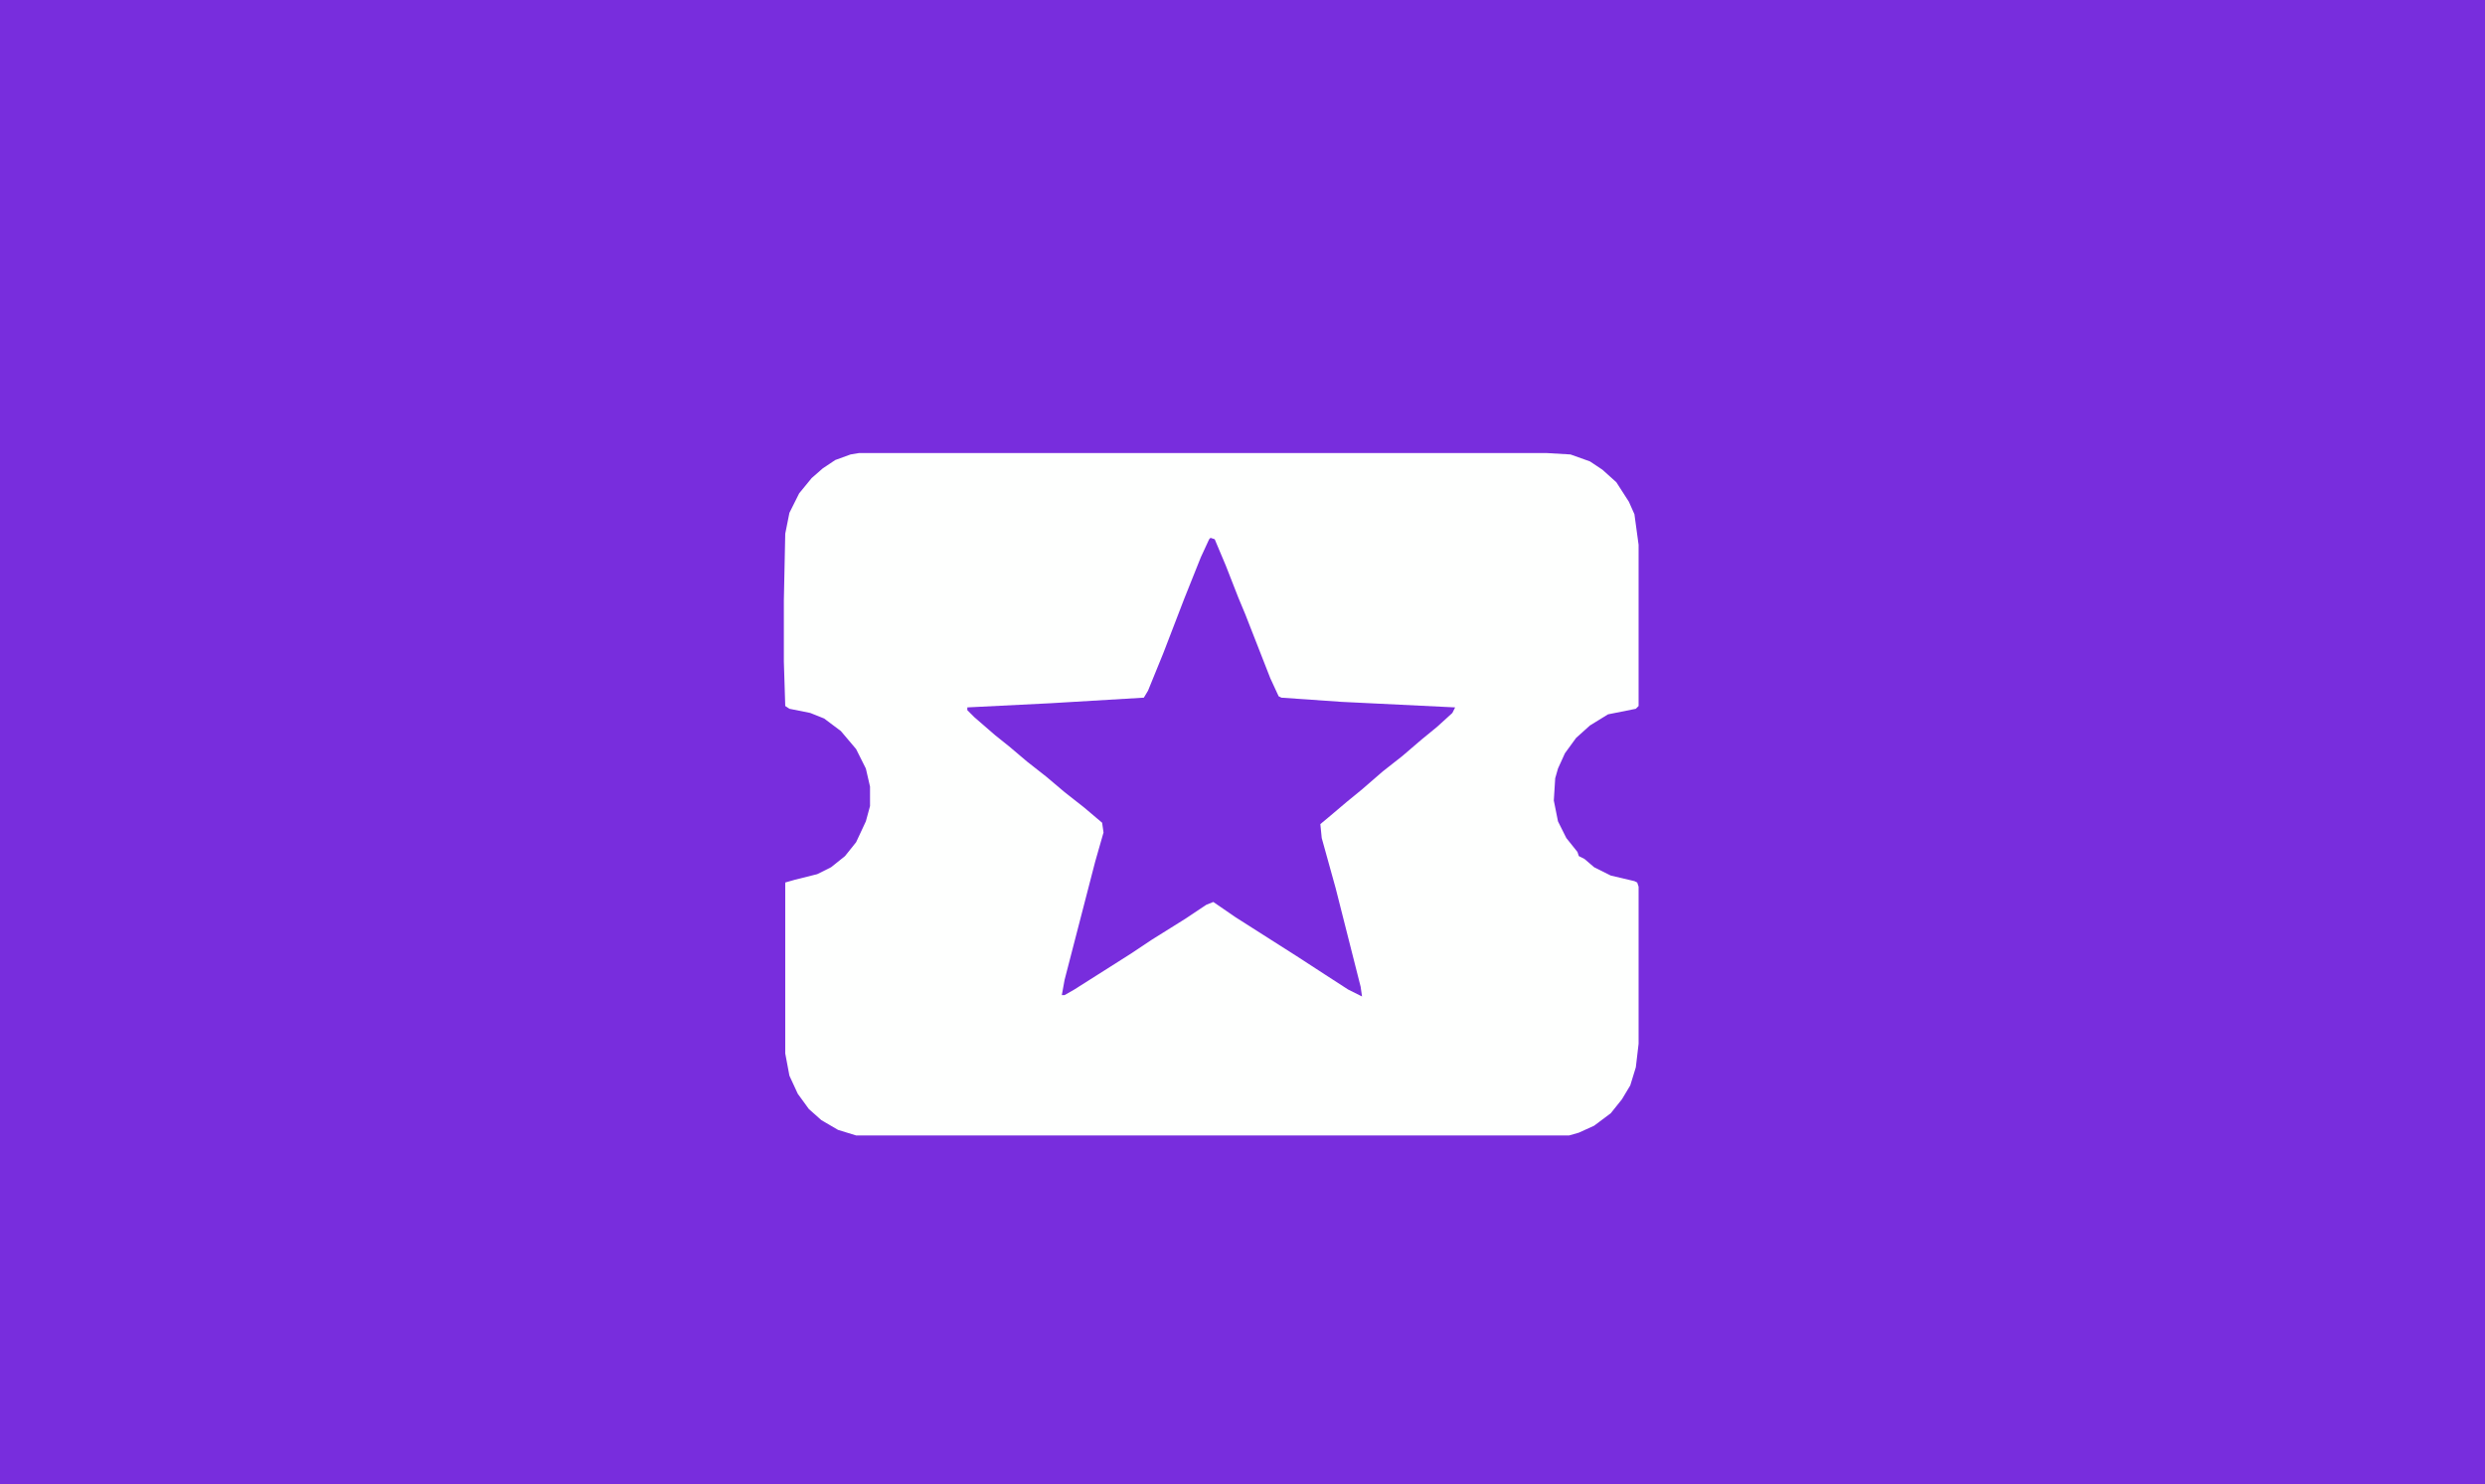
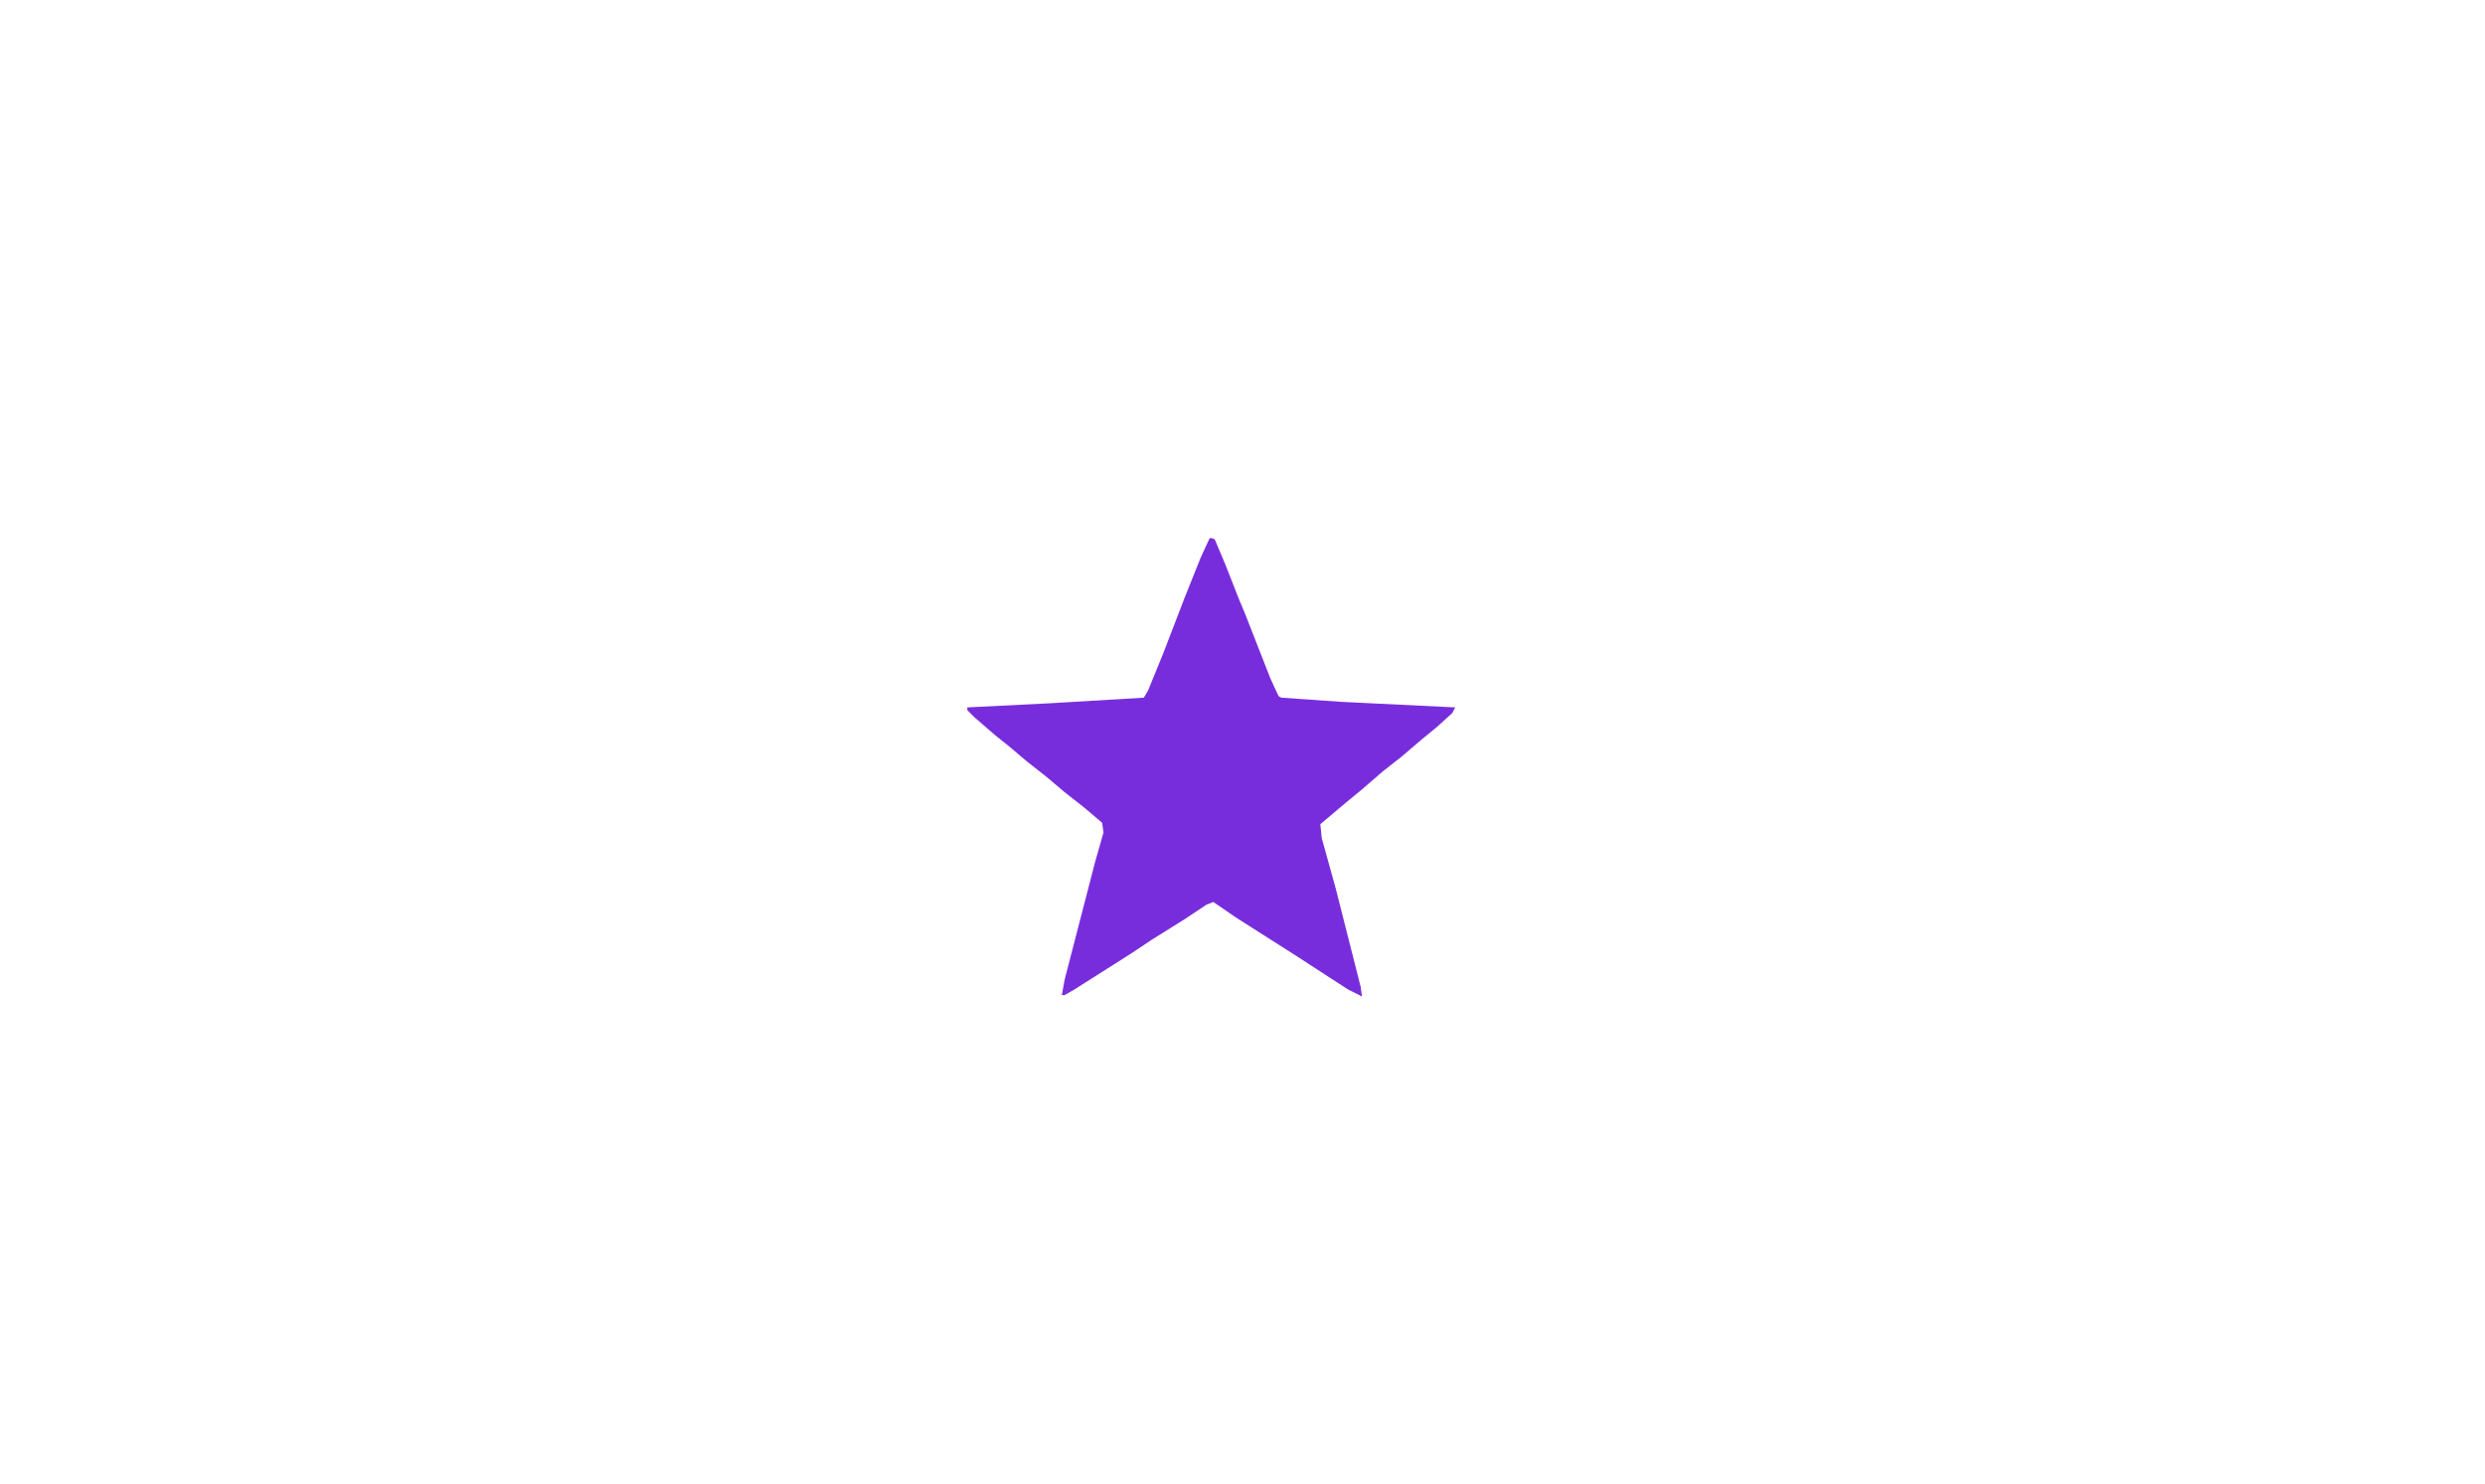
<svg xmlns="http://www.w3.org/2000/svg" version="1.1" viewBox="0 0 1788 1068" width="447" height="267">
-   <path transform="translate(0)" d="m0 0h1788v1068h-1788z" fill="#782DDD" />
-   <path transform="translate(618,326)" d="m0 0h495l17 1 14 5 9 6 10 9 9 14 4 9 3 22v116l-2 2-20 4-13 8-10 9-8 11-5 11-2 7-1 16 3 15 6 12 8 10 1 3 4 2 7 6 12 6 17 4 2 1 1 3v113l-2 17-4 13-6 10-8 10-12 9-11 5-7 2h-513l-13-4-12-7-9-8-8-11-6-13-3-16v-123l7-2 16-4 10-5 10-8 8-10 7-15 3-11v-14l-3-13-7-14-11-13-12-9-10-4-15-3-3-2-1-32v-44l1-48 3-15 7-14 9-11 8-7 9-6 11-4z" fill="#FEFFFE" />
+   <path transform="translate(0)" d="m0 0h1788h-1788z" fill="#782DDD" />
  <path transform="translate(871,387)" d="m0 0 3 1 8 19 9 23 5 12 18 46 6 13 2 1 43 3 82 4-2 4-11 10-11 9-14 12-14 11-15 13-11 9-13 11-6 5 1 10 10 36 18 71 1 7-10-5-17-11-20-13-44-28-16-11-5 2-15 10-24 15-15 10-41 26-7 4h-2l2-11 22-85 6-21-1-7-13-11-14-11-13-11-14-11-13-11-10-8-15-13-5-5v-2l60-3 67-4 3-5 11-27 15-39 12-30 6-13z" fill="#782DDD" />
</svg>